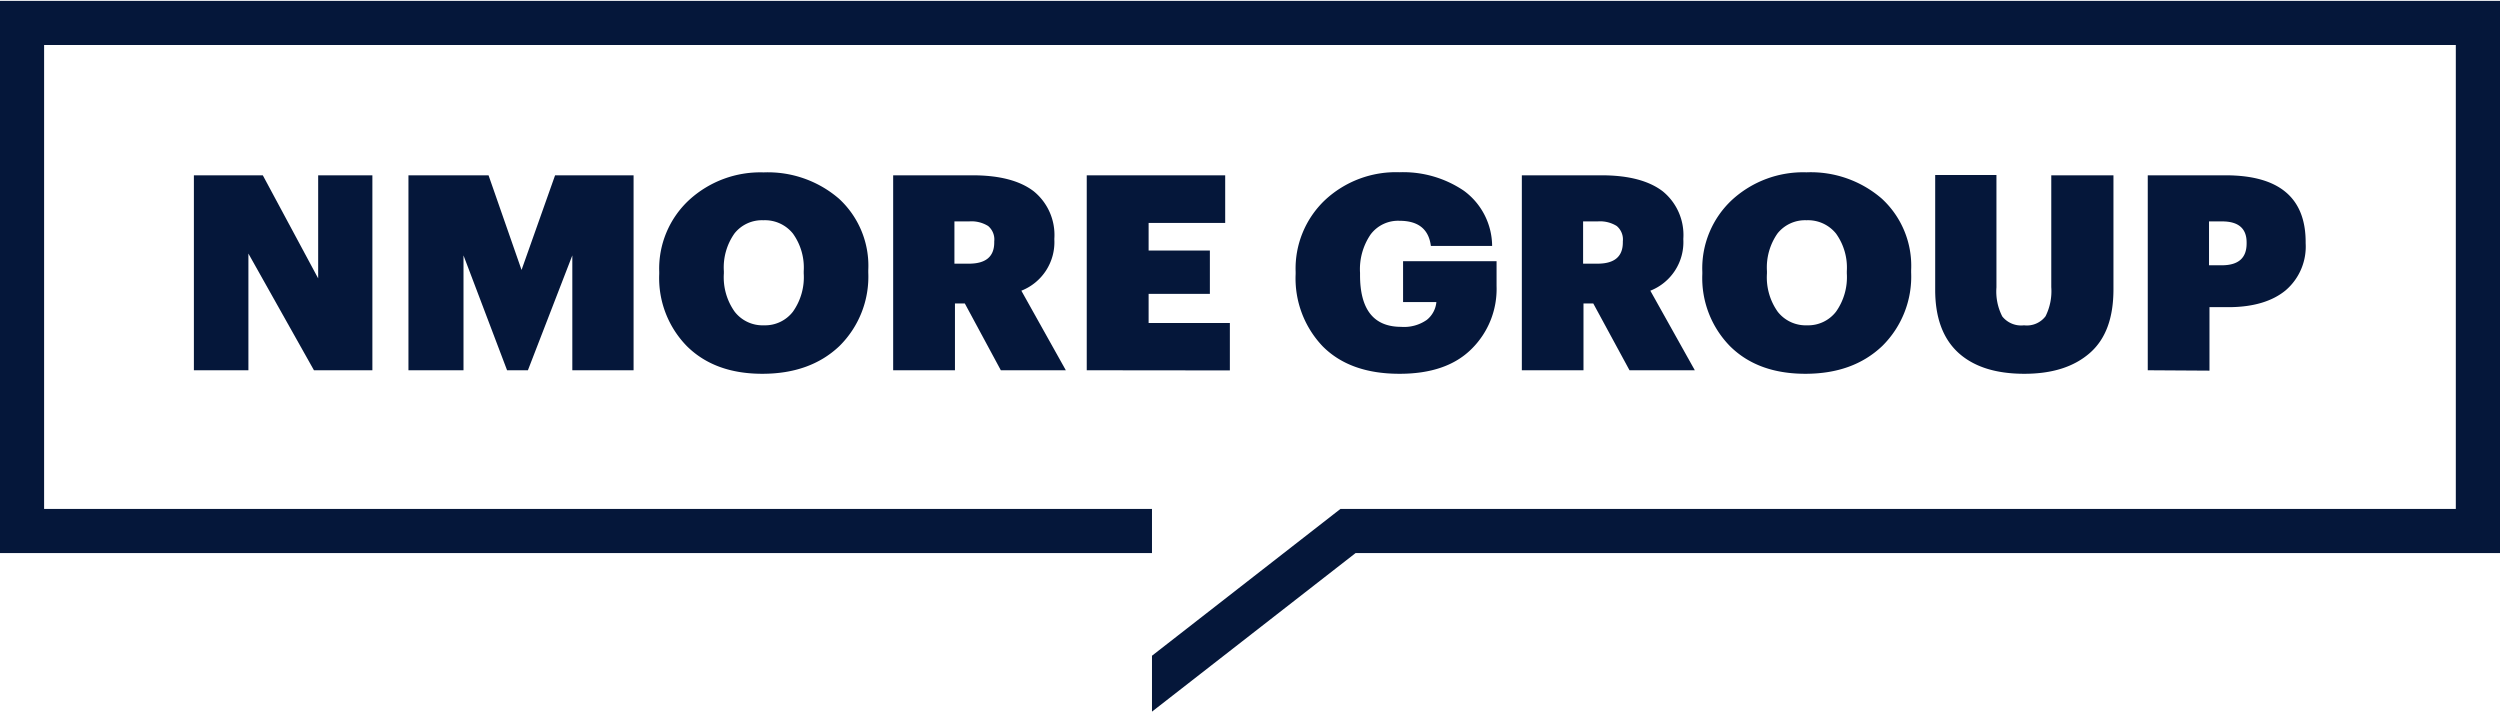
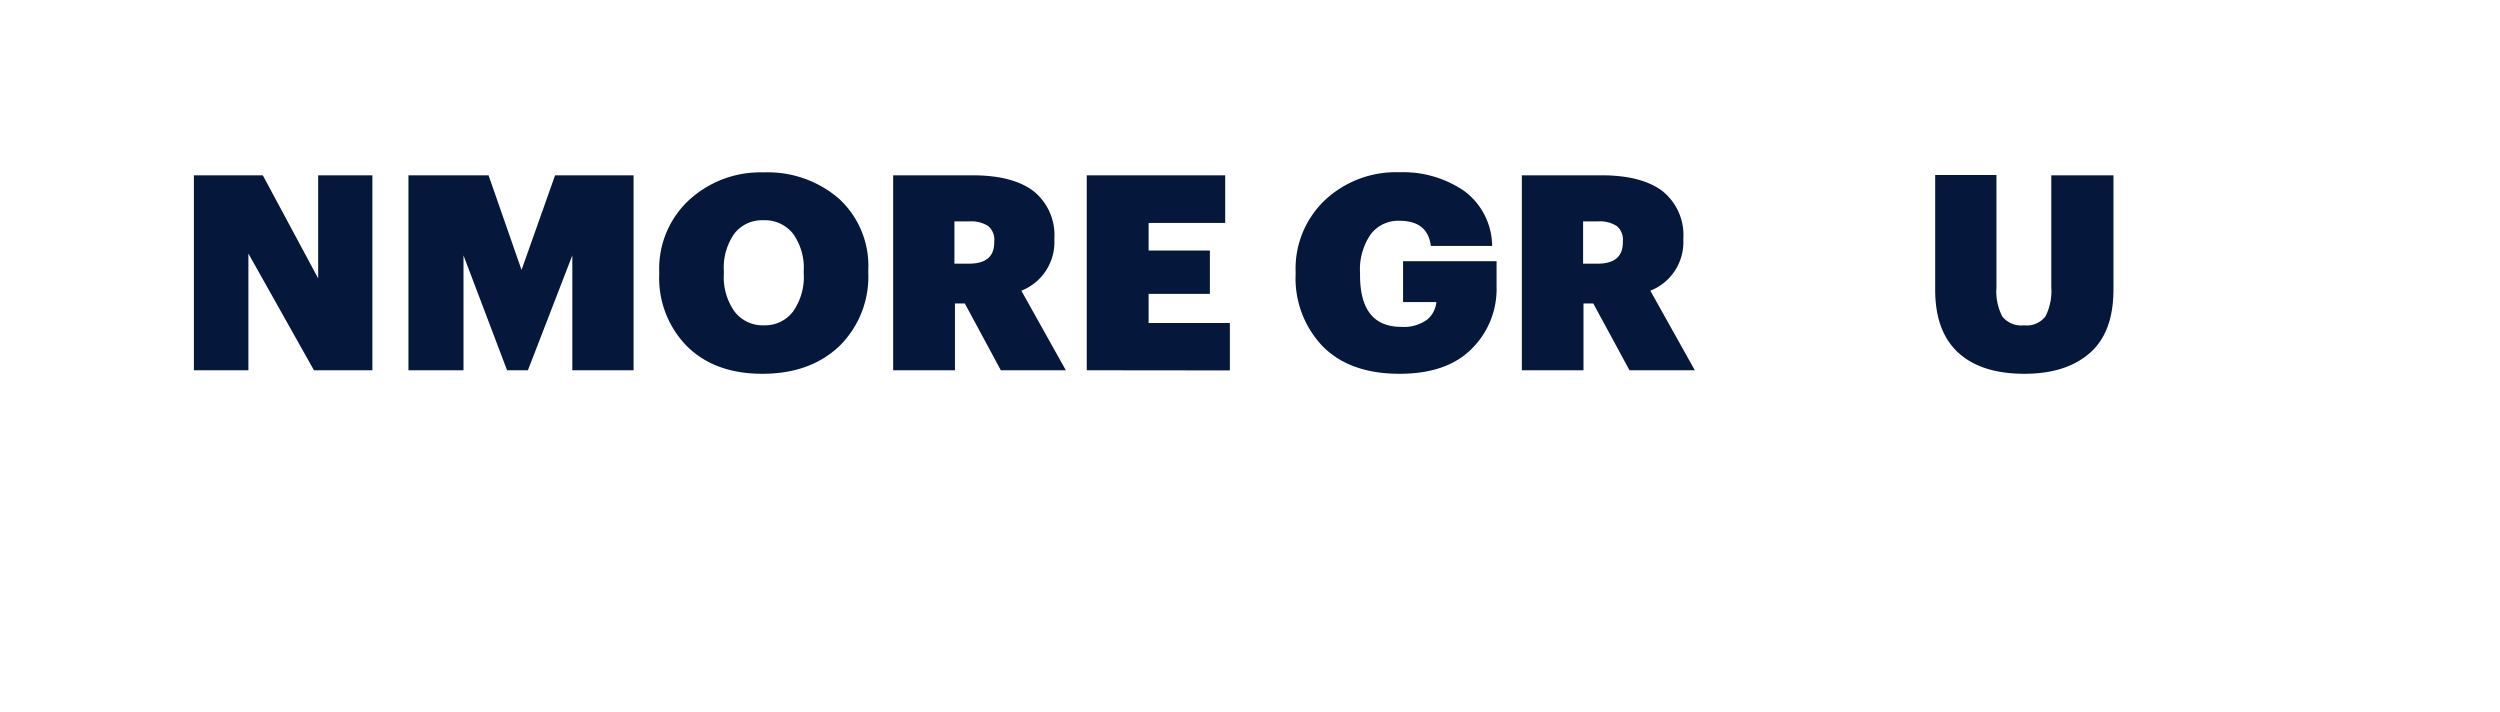
<svg xmlns="http://www.w3.org/2000/svg" height="57" width="200" viewBox="0 0 326.48 92.82">
  <defs>
    <style>.cls-1{fill:#05173a;}</style>
  </defs>
  <g id="Layer_2" data-name="Layer 2">
    <g id="nmore_logo" data-name="nmore logo">
-       <polygon id="_Border_" data-name="&lt;Border&gt;" class="cls-1" points="0 0 0 72.11 150.44 72.11 150.44 66.35 5.76 66.35 5.76 5.76 320.71 5.76 320.71 66.35 175.05 66.35 150.44 85.52 150.44 92.82 177.03 72.11 326.48 72.11 326.48 0 0 0" />
      <g id="_Letters_" data-name="&lt;Letters&gt;">
        <path class="cls-1" d="M25.32,48.24V22.78h9l7.23,13.46V22.78h7.08V48.24H41L32.44,33V48.24Z" />
        <path class="cls-1" d="M53.34,48.24V22.78H63.8l4.31,12.36,4.38-12.36H82.74V48.24h-8v-15l-5.8,15H66.22l-5.69-15v15Z" />
        <path class="cls-1" d="M99.55,48.7q-6.19,0-9.83-3.59a12.7,12.7,0,0,1-3.63-9.44v-.28A12.21,12.21,0,0,1,90,26a13.75,13.75,0,0,1,9.72-3.6,14.21,14.21,0,0,1,9.85,3.44,11.91,11.91,0,0,1,3.82,9.34v.29a12.73,12.73,0,0,1-3.77,9.61Q105.81,48.7,99.55,48.7Zm.21-6.33a4.59,4.59,0,0,0,3.79-1.78,7.79,7.79,0,0,0,1.41-5v-.29a7.62,7.62,0,0,0-1.41-4.91,4.68,4.68,0,0,0-3.86-1.74,4.57,4.57,0,0,0-3.77,1.72,7.68,7.68,0,0,0-1.39,4.93v.29a7.75,7.75,0,0,0,1.41,5A4.61,4.61,0,0,0,99.76,42.37Z" />
        <path class="cls-1" d="M116.64,48.24V22.78H127q5.28,0,8,2.09a7.35,7.35,0,0,1,2.69,6.18v.14a6.81,6.81,0,0,1-4.31,6.66l5.81,10.39H130.7L126,39.52h-1.29v8.72Zm8-13.92h1.89c2.21,0,3.31-.92,3.31-2.78V31.4a2.29,2.29,0,0,0-.8-2,4.12,4.12,0,0,0-2.47-.6h-1.93Z" />
        <path class="cls-1" d="M141.92,48.24V22.78H160V29H150v3.6h8v5.66h-8v3.81h10.61v6.19Z" />
        <path class="cls-1" d="M182.75,48.7q-6.44,0-10-3.57a12.84,12.84,0,0,1-3.55-9.46v-.28A12.32,12.32,0,0,1,173.05,26a13.57,13.57,0,0,1,9.7-3.62,14.12,14.12,0,0,1,8.41,2.41,9,9,0,0,1,3.7,7.21h-8c-.28-2.19-1.65-3.28-4.09-3.28a4.48,4.48,0,0,0-3.79,1.8,8.05,8.05,0,0,0-1.37,5v.29q0,6.76,5.37,6.76a5.17,5.17,0,0,0,3.35-.91,3.37,3.37,0,0,0,1.25-2.33h-4.35V34h12.21v3.27a11,11,0,0,1-3.27,8.19Q188.91,48.71,182.75,48.7Z" />
        <path class="cls-1" d="M198.74,48.24V22.78h10.4q5.27,0,8,2.09a7.35,7.35,0,0,1,2.69,6.18v.14a6.81,6.81,0,0,1-4.31,6.66l5.81,10.39H212.8l-4.73-8.72h-1.28v8.72Zm8-13.92h1.88c2.21,0,3.31-.92,3.31-2.78V31.4a2.29,2.29,0,0,0-.8-2,4.12,4.12,0,0,0-2.47-.6h-1.92Z" />
-         <path class="cls-1" d="M235.77,48.7q-6.2,0-9.83-3.59a12.7,12.7,0,0,1-3.63-9.44v-.28a12.21,12.21,0,0,1,3.88-9.4,13.75,13.75,0,0,1,9.72-3.6,14.17,14.17,0,0,1,9.84,3.44,11.92,11.92,0,0,1,3.83,9.34v.29a12.73,12.73,0,0,1-3.77,9.61Q242,48.7,235.77,48.7Zm.21-6.33a4.6,4.6,0,0,0,3.79-1.78,7.79,7.79,0,0,0,1.41-5v-.29a7.62,7.62,0,0,0-1.41-4.91,4.69,4.69,0,0,0-3.86-1.74,4.6,4.6,0,0,0-3.78,1.72,7.74,7.74,0,0,0-1.38,4.93v.29a7.75,7.75,0,0,0,1.4,5A4.64,4.64,0,0,0,236,42.37Z" />
        <path class="cls-1" d="M264.36,48.7q-5.62,0-8.64-2.77c-2-1.85-3-4.58-3-8.19v-15h8V37.42a7.13,7.13,0,0,0,.76,3.79,3.16,3.16,0,0,0,2.84,1.16,3.07,3.07,0,0,0,2.81-1.18,7.32,7.32,0,0,0,.75-3.81V22.78H276V37.67c0,3.72-1,6.49-3.08,8.31S268,48.7,264.36,48.7Z" />
-         <path class="cls-1" d="M280.48,48.24V22.78h10.15q10.47,0,10.47,8.73v.14a7.52,7.52,0,0,1-2.6,6.14C296.77,39.23,294.26,40,291,40h-2.46v8.29Zm8-13.71h1.67c2.16,0,3.24-.94,3.24-2.84v-.15c0-1.82-1.07-2.74-3.2-2.74h-1.71Z" />
      </g>
    </g>
  </g>
</svg>